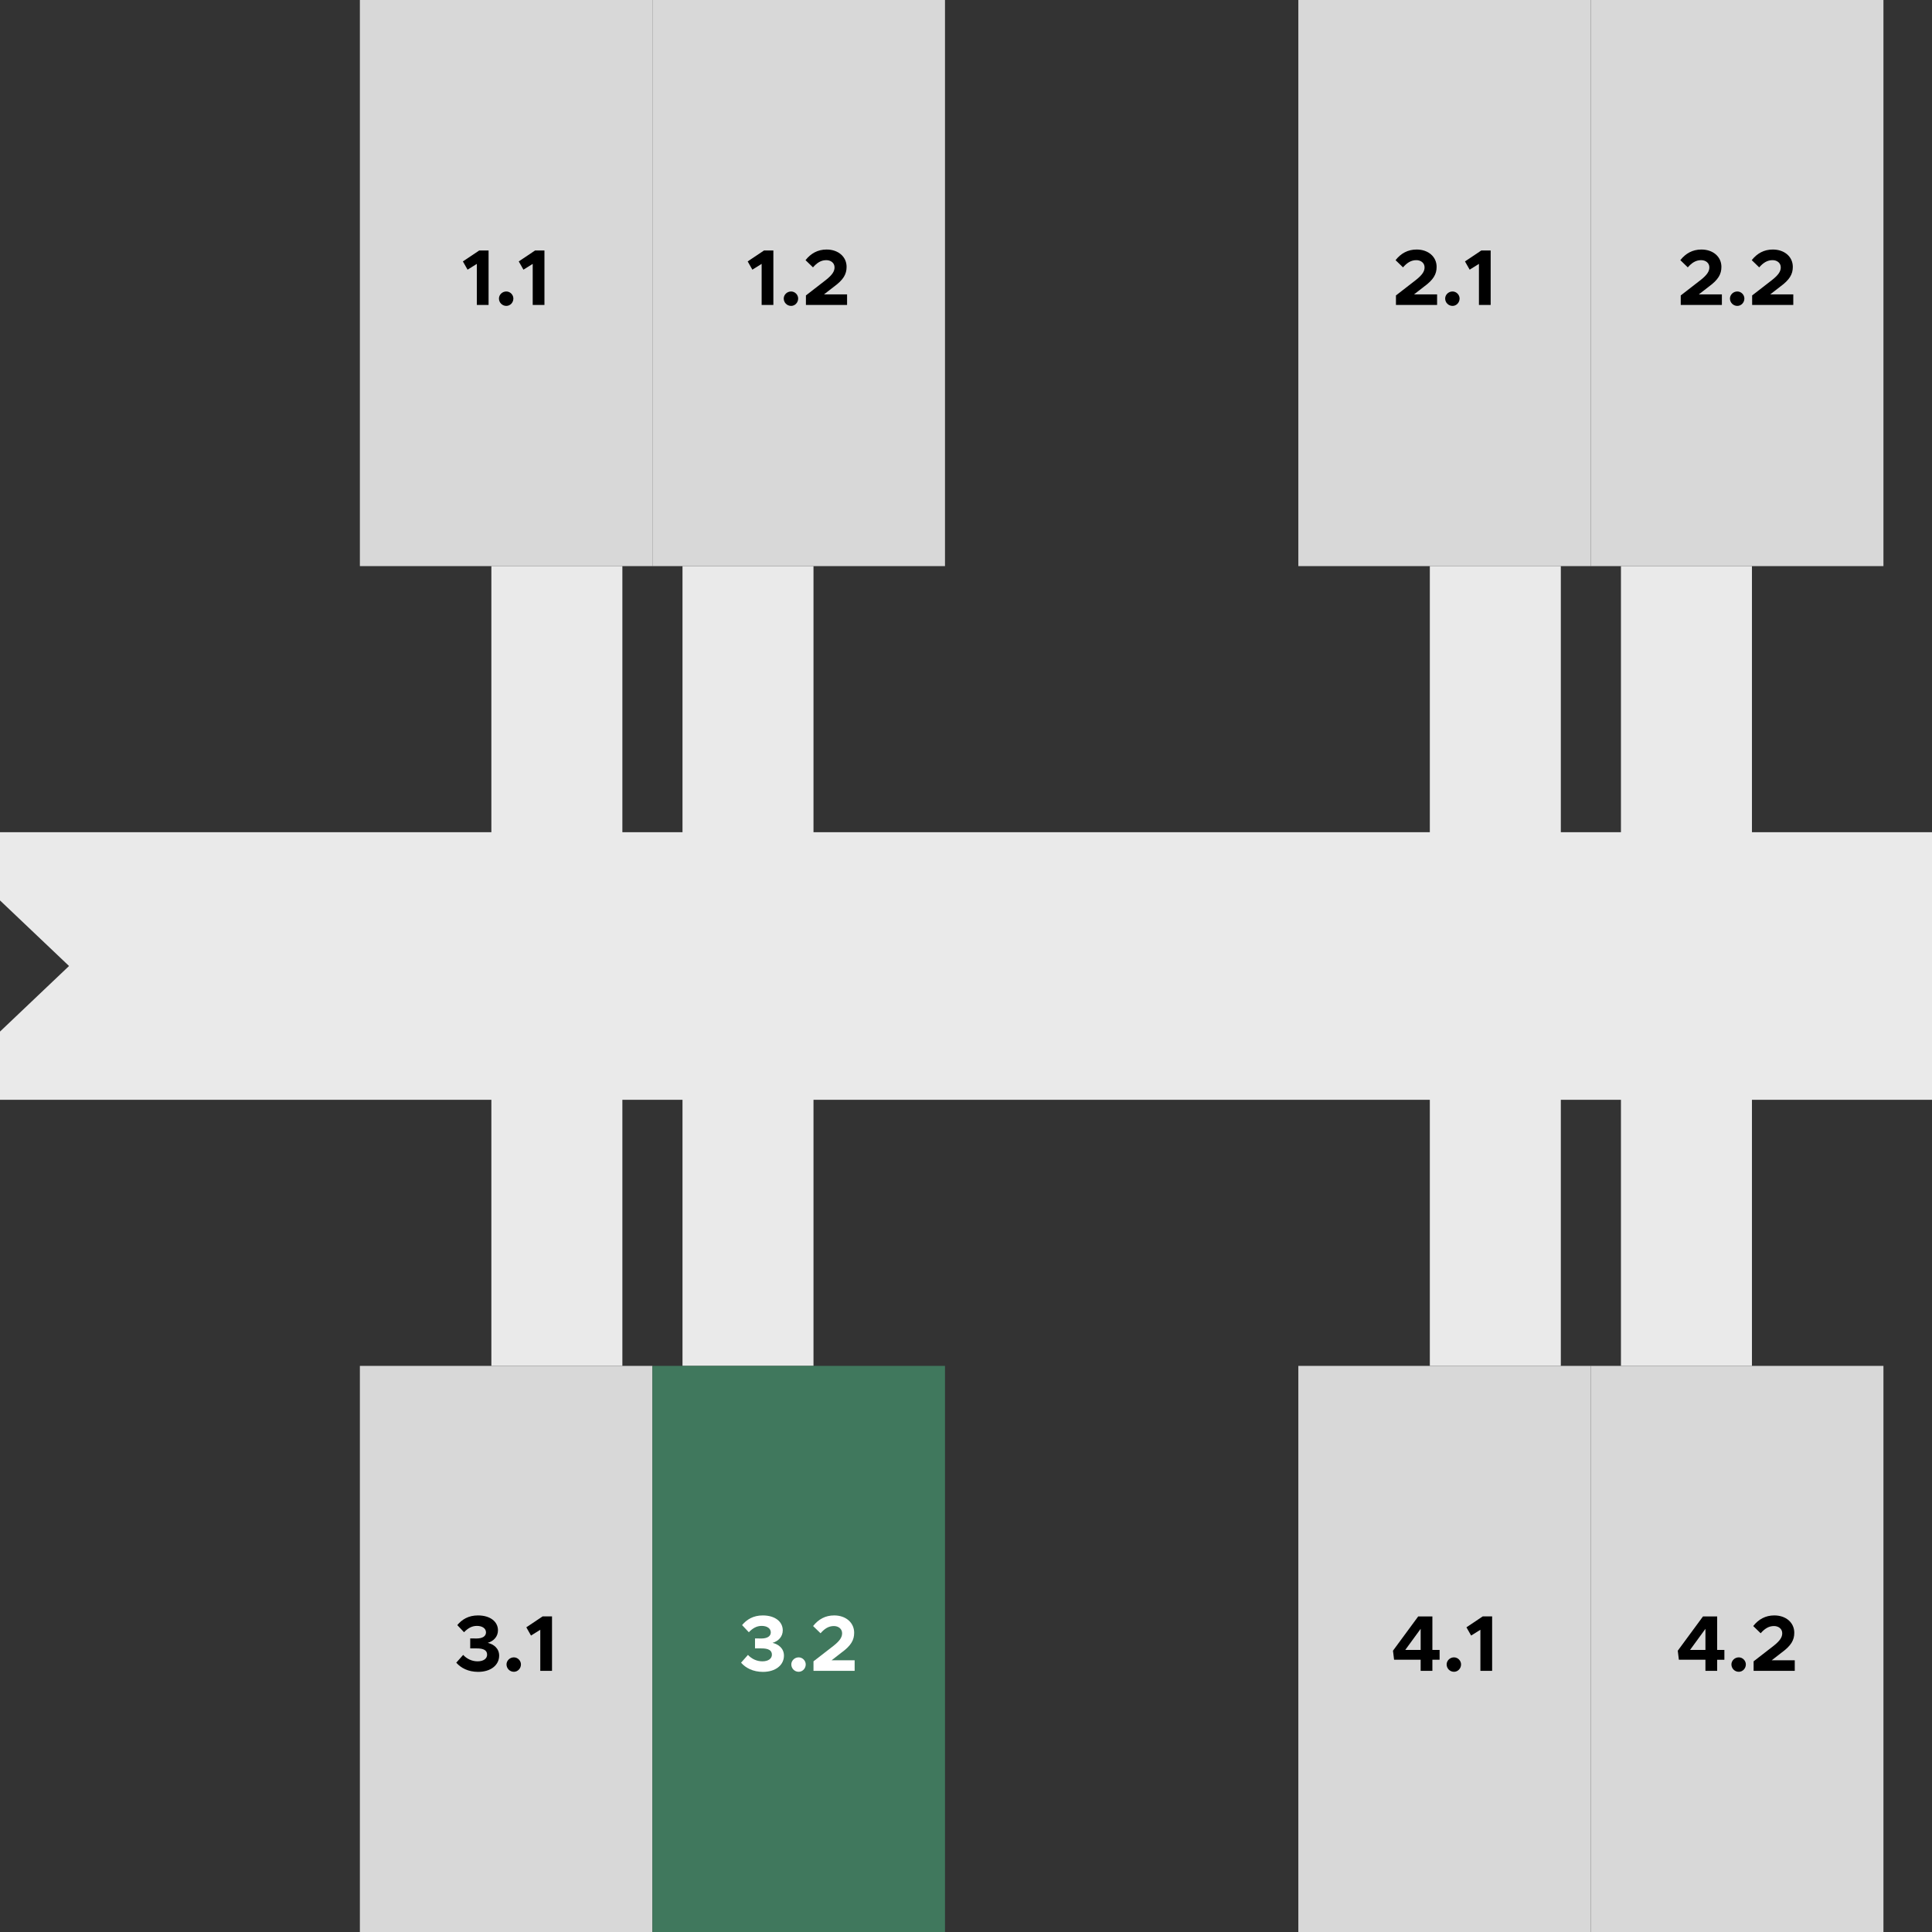
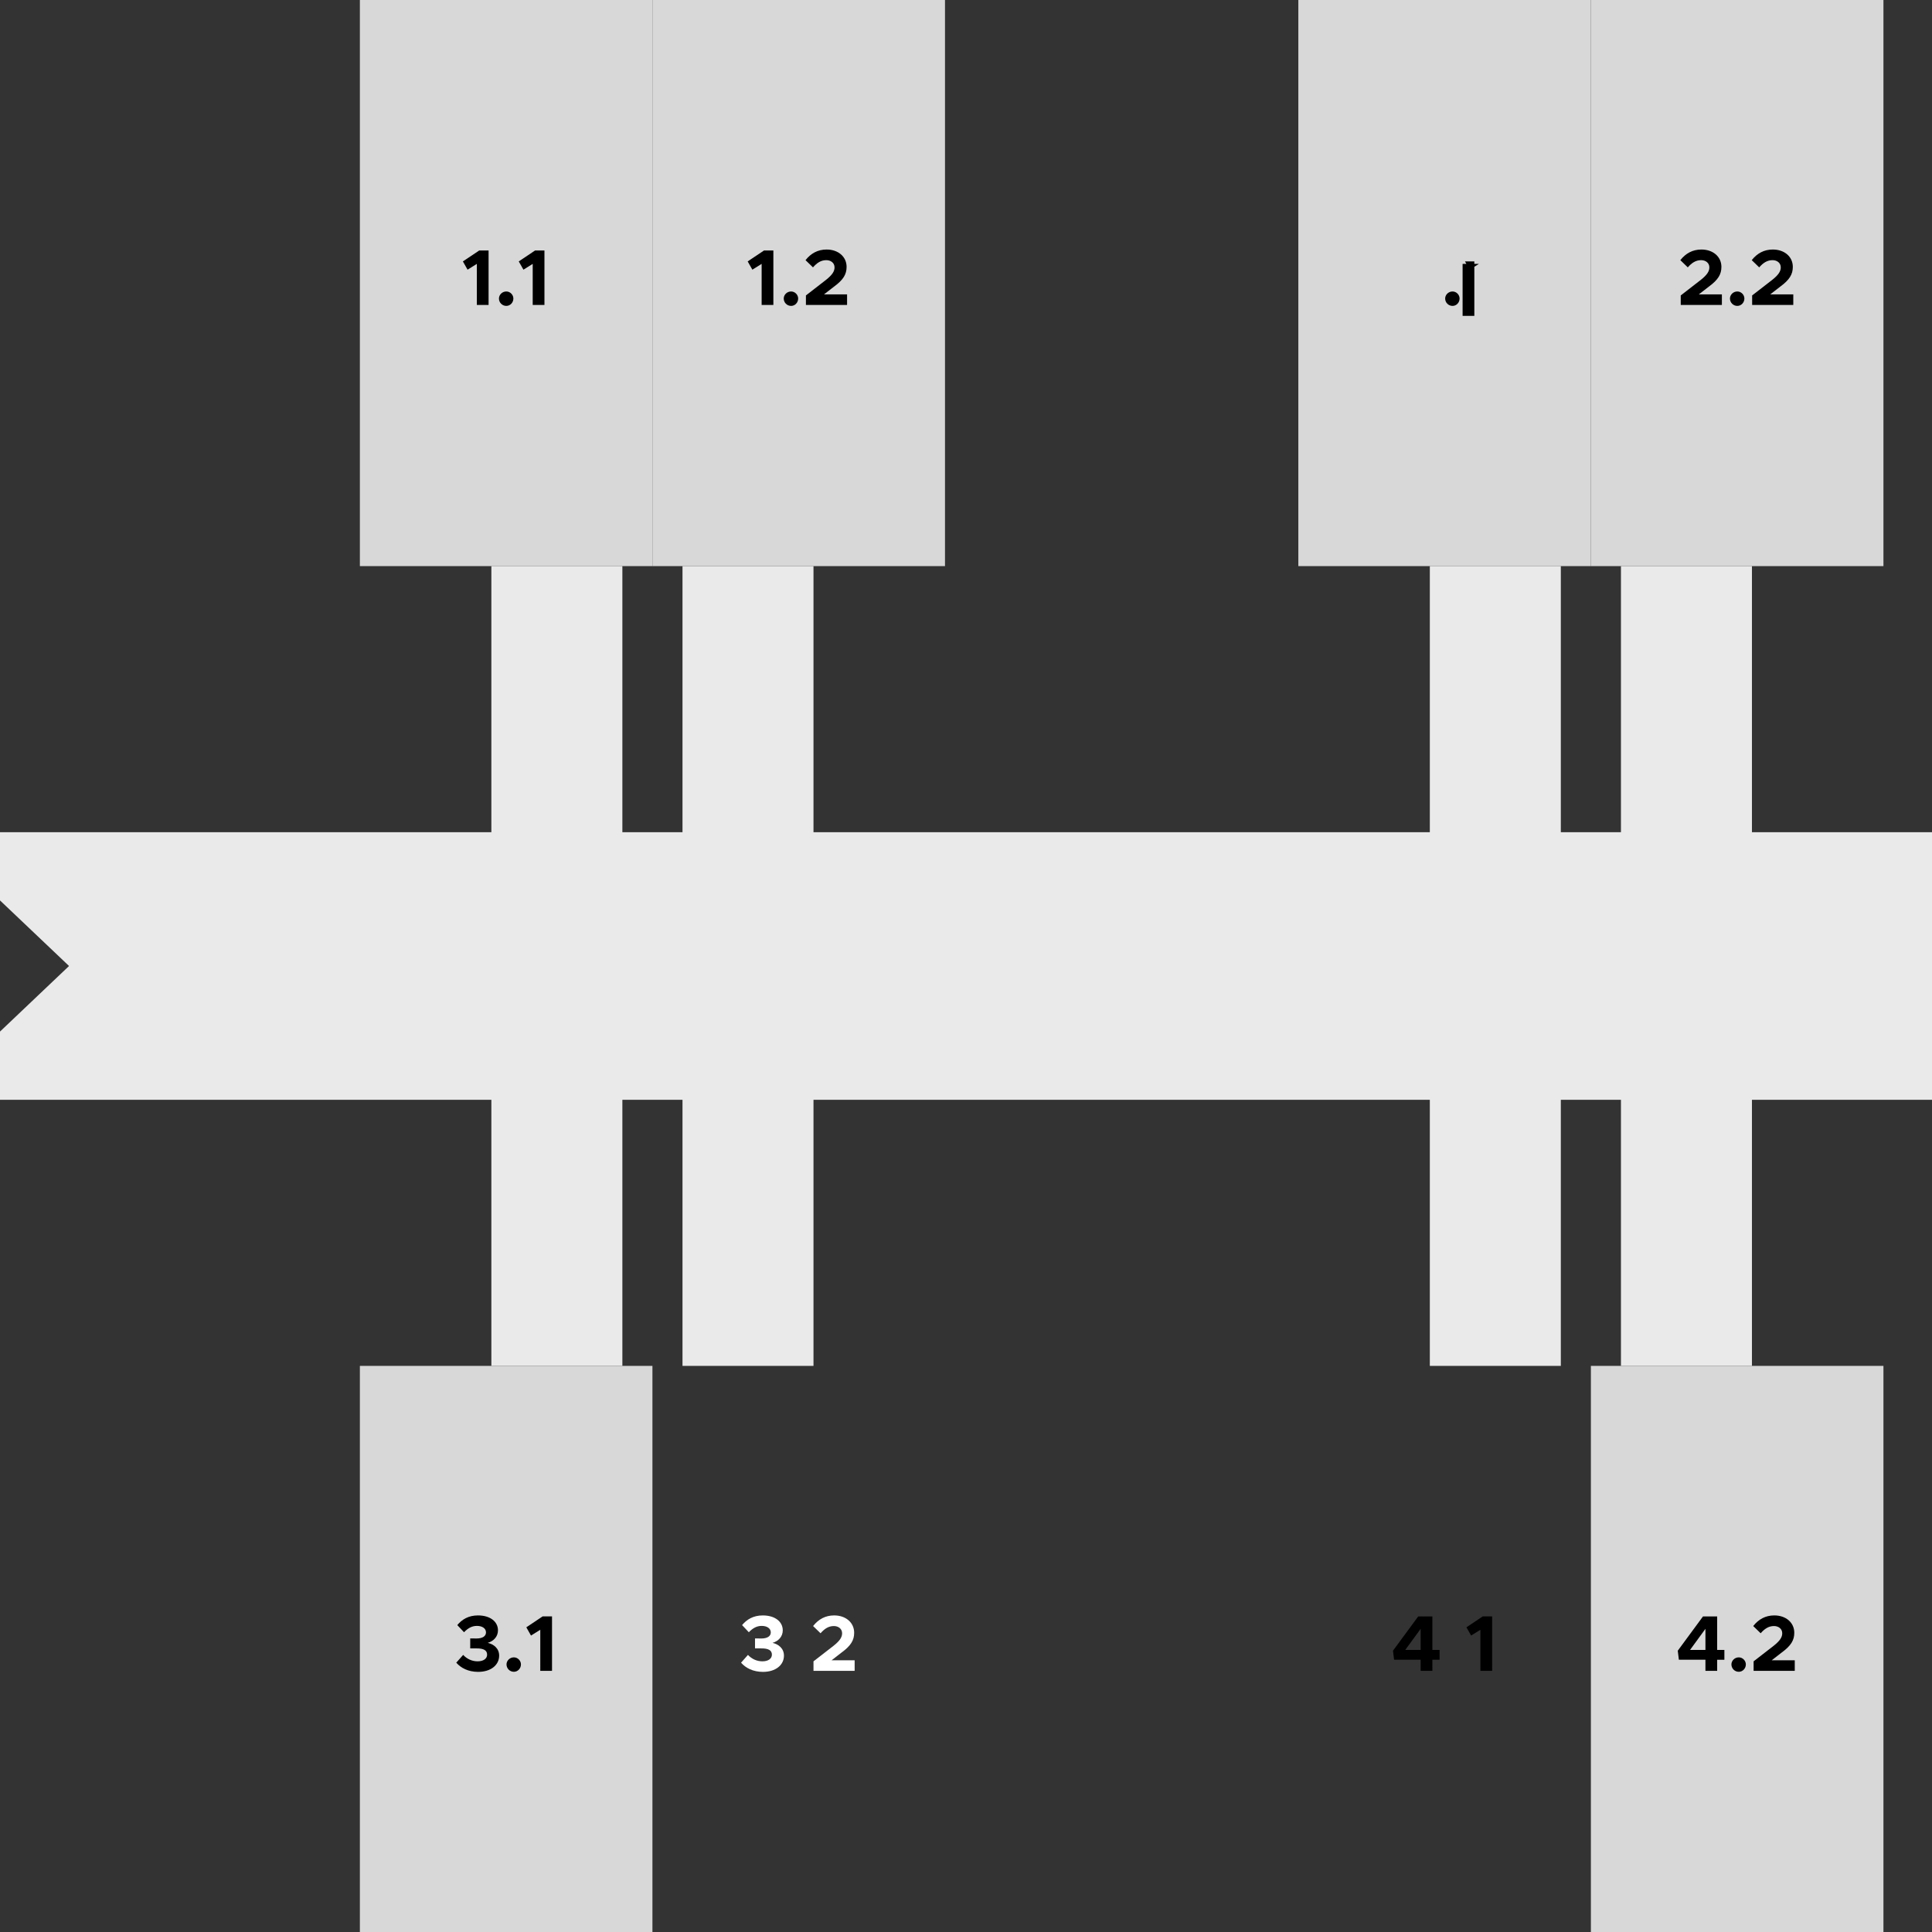
<svg xmlns="http://www.w3.org/2000/svg" version="1.1" id="Warstwa_1" x="0px" y="0px" width="500px" height="500px" viewBox="0 0 500 500" enable-background="new 0 0 500 500" xml:space="preserve">
  <rect x="0" y="0" width="500" height="500" fill="#333333" stroke="none" />
  <rect x="93.137" fill="#D8D8D8" width="75.713" height="146.509" />
  <rect x="336.008" fill="#D8D8D8" width="75.713" height="146.509" />
  <rect x="370.039" y="146.509" fill="#EAEAEA" width="33.901" height="206.981" />
  <rect x="419.501" y="146.509" fill="#EAEAEA" width="33.901" height="206.981" />
  <rect x="127.168" y="146.509" fill="#EAEAEA" width="33.901" height="206.981" />
  <rect x="176.63" y="146.509" fill="#EAEAEA" width="33.901" height="206.981" />
  <rect x="411.721" fill="#D8D8D8" width="75.713" height="146.509" />
  <rect x="93.137" y="353.491" fill="#D8D8D8" width="75.713" height="146.509" />
  <rect x="168.85" fill="#D8D8D8" width="75.713" height="146.509" />
-   <rect x="168.85" y="353.491" fill="#40785D" width="75.713" height="146.509" />
-   <rect x="336.008" y="353.491" fill="#D8D8D8" width="75.713" height="146.509" />
  <rect x="411.721" y="353.491" fill="#D8D8D8" width="75.713" height="146.509" />
  <polygon fill="#EAEAEA" points="0,215.371 0,233.03 17.868,250 0,266.97 0,284.629 500,284.629 500,215.371 " />
  <g>
    <path d="M123.406,68.292l-2.4,1.498l-1.21-2.134l4.227-2.832h2.421v14.096h-3.037V68.292z" />
    <path d="M129.127,77.259c0-0.965,0.841-1.826,1.908-1.826c1.005,0,1.826,0.862,1.826,1.826   c0,1.047-0.821,1.908-1.826,1.908C129.968,79.166,129.127,78.305,129.127,77.259z" />
    <path d="M137.865,68.292l-2.4,1.498l-1.211-2.134l4.227-2.832h2.421v14.096h-3.037V68.292z" />
  </g>
  <g>
    <path d="M197.109,68.292l-2.4,1.498l-1.21-2.134l4.227-2.832h2.421v14.096h-3.037V68.292z" />
    <path d="M202.83,77.259c0-0.965,0.841-1.826,1.908-1.826c1.005,0,1.826,0.862,1.826,1.826   c0,1.047-0.821,1.908-1.826,1.908C203.672,79.166,202.83,78.305,202.83,77.259z" />
    <path d="M208.573,76.458l5.191-4.021c1.682-1.334,2.216-2.257,2.216-3.242   c0-1.17-0.985-1.867-2.134-1.867c-1.374,0-2.421,0.697-3.447,1.867l-1.929-1.867   c1.396-1.765,3.181-2.75,5.458-2.75c2.996,0,5.171,1.846,5.171,4.493   c0,1.888-0.821,3.344-3.283,5.129l-2.564,1.99h5.971v2.729H208.573V76.458z" />
  </g>
  <g>
-     <path d="M361.271,76.458l5.191-4.021c1.682-1.334,2.216-2.257,2.216-3.242   c0-1.17-0.985-1.867-2.134-1.867c-1.374,0-2.421,0.697-3.447,1.867l-1.929-1.867   c1.396-1.765,3.181-2.75,5.458-2.75c2.996,0,5.171,1.846,5.171,4.493   c0,1.888-0.821,3.344-3.283,5.129l-2.565,1.99h5.971v2.729H361.271V76.458z" />
    <path d="M374.008,77.259c0-0.965,0.841-1.826,1.908-1.826c1.005,0,1.826,0.862,1.826,1.826   c0,1.047-0.821,1.908-1.826,1.908C374.849,79.166,374.008,78.305,374.008,77.259z" />
-     <path d="M382.746,68.292l-2.4,1.498l-1.211-2.134l4.227-2.832h2.421v14.096h-3.037V68.292z" />
+     <path d="M382.746,68.292l-2.4,1.498l-1.211-2.134h2.421v14.096h-3.037V68.292z" />
  </g>
  <g>
    <path d="M434.974,76.458l5.191-4.021c1.682-1.334,2.216-2.257,2.216-3.242   c0-1.17-0.985-1.867-2.134-1.867c-1.374,0-2.421,0.697-3.447,1.867l-1.929-1.867   c1.396-1.765,3.181-2.75,5.458-2.75c2.996,0,5.171,1.846,5.171,4.493   c0,1.888-0.821,3.344-3.283,5.129l-2.565,1.99h5.971v2.729h-10.649V76.458z" />
    <path d="M447.711,77.259c0-0.965,0.841-1.826,1.908-1.826c1.005,0,1.826,0.862,1.826,1.826   c0,1.047-0.821,1.908-1.826,1.908C448.552,79.166,447.711,78.305,447.711,77.259z" />
    <path d="M453.454,76.458l5.191-4.021c1.682-1.334,2.216-2.257,2.216-3.242   c0-1.17-0.985-1.867-2.134-1.867c-1.374,0-2.421,0.697-3.447,1.867l-1.929-1.867   c1.396-1.765,3.181-2.75,5.458-2.75c2.996,0,5.171,1.846,5.171,4.493   c0,1.888-0.821,3.344-3.283,5.129l-2.565,1.99h5.971v2.729h-10.649V76.458z" />
  </g>
  <g>
    <path d="M118.082,430.298l1.785-2.01c0.985,1.067,2.319,1.662,3.734,1.662   c1.56,0,2.462-0.718,2.462-1.724c0-1.087-0.841-1.641-2.749-1.62h-1.621v-2.586l1.621,0.021   c1.538,0,2.462-0.575,2.462-1.579c0-1.027-0.964-1.682-2.36-1.682c-1.333,0-2.38,0.656-3.324,1.641   l-1.744-1.846c1.17-1.417,2.852-2.504,5.355-2.504c3.18,0,5.171,1.622,5.171,3.858   c0,1.62-1.108,2.79-2.647,3.241c1.539,0.349,2.955,1.437,2.955,3.304   c0,2.442-2.154,4.205-5.437,4.205C121.201,432.678,119.272,431.673,118.082,430.298z" />
    <path d="M131.085,430.75c0-0.965,0.841-1.827,1.908-1.827c1.005,0,1.826,0.863,1.826,1.827   c0,1.046-0.821,1.907-1.826,1.907C131.927,432.657,131.085,431.796,131.085,430.75z" />
    <path d="M139.823,421.782l-2.4,1.498l-1.21-2.133l4.227-2.832h2.421v14.096h-3.037V421.782z" />
  </g>
  <g>
    <path fill="#FFFFFF" d="M191.786,430.299l1.785-2.012c0.985,1.068,2.319,1.662,3.734,1.662   c1.56,0,2.462-0.718,2.462-1.722c0-1.089-0.841-1.642-2.749-1.622h-1.621v-2.585l1.621,0.021   c1.538,0,2.462-0.575,2.462-1.58c0-1.025-0.964-1.682-2.36-1.682c-1.333,0-2.38,0.657-3.324,1.642   l-1.744-1.848c1.17-1.415,2.852-2.502,5.355-2.502c3.18,0,5.171,1.62,5.171,3.857   c0,1.622-1.108,2.79-2.647,3.242c1.539,0.349,2.955,1.436,2.955,3.303   c0,2.442-2.154,4.207-5.437,4.207C194.905,432.679,192.976,431.673,191.786,430.299z" />
-     <path fill="#FFFFFF" d="M204.789,430.75c0-0.965,0.841-1.826,1.908-1.826   c1.005,0,1.826,0.861,1.826,1.826c0,1.047-0.821,1.908-1.826,1.908   C205.63,432.658,204.789,431.797,204.789,430.75z" />
    <path fill="#FFFFFF" d="M210.532,429.949l5.191-4.021c1.682-1.334,2.216-2.257,2.216-3.242   c0-1.17-0.985-1.867-2.134-1.867c-1.374,0-2.421,0.697-3.447,1.867l-1.929-1.867   c1.396-1.765,3.181-2.749,5.458-2.749c2.996,0,5.171,1.846,5.171,4.493   c0,1.888-0.821,3.344-3.283,5.129l-2.565,1.991h5.971v2.728h-10.649V429.949z" />
  </g>
  <g>
    <path d="M367.663,429.539H360.789l-0.287-2.338l6.524-8.864h3.673v8.659h1.867v2.544h-1.867v2.873h-3.037   V429.539z M367.663,426.995v-5.458l-3.98,5.458H367.663z" />
-     <path d="M374.388,430.75c0-0.965,0.841-1.827,1.908-1.827c1.005,0,1.826,0.863,1.826,1.827   c0,1.046-0.821,1.907-1.826,1.907C375.229,432.657,374.388,431.796,374.388,430.75z" />
    <path d="M383.126,421.782l-2.4,1.498l-1.211-2.133l4.227-2.832h2.421v14.096h-3.037V421.782z" />
  </g>
  <g>
    <path d="M441.366,429.54h-6.874l-0.287-2.34l6.524-8.864h3.673v8.659h1.867v2.545h-1.867v2.872h-3.037   V429.54z M441.366,426.995v-5.458l-3.98,5.458H441.366z" />
    <path d="M448.091,430.75c0-0.965,0.841-1.826,1.908-1.826c1.005,0,1.826,0.861,1.826,1.826   c0,1.047-0.821,1.908-1.826,1.908C448.933,432.658,448.091,431.797,448.091,430.75z" />
    <path d="M453.834,429.949l5.191-4.021c1.682-1.334,2.216-2.257,2.216-3.242   c0-1.17-0.985-1.867-2.134-1.867c-1.374,0-2.421,0.697-3.447,1.867l-1.929-1.867   c1.396-1.765,3.181-2.749,5.458-2.749c2.996,0,5.171,1.846,5.171,4.493   c0,1.888-0.821,3.344-3.283,5.129l-2.565,1.991h5.971v2.728h-10.649V429.949z" />
  </g>
</svg>